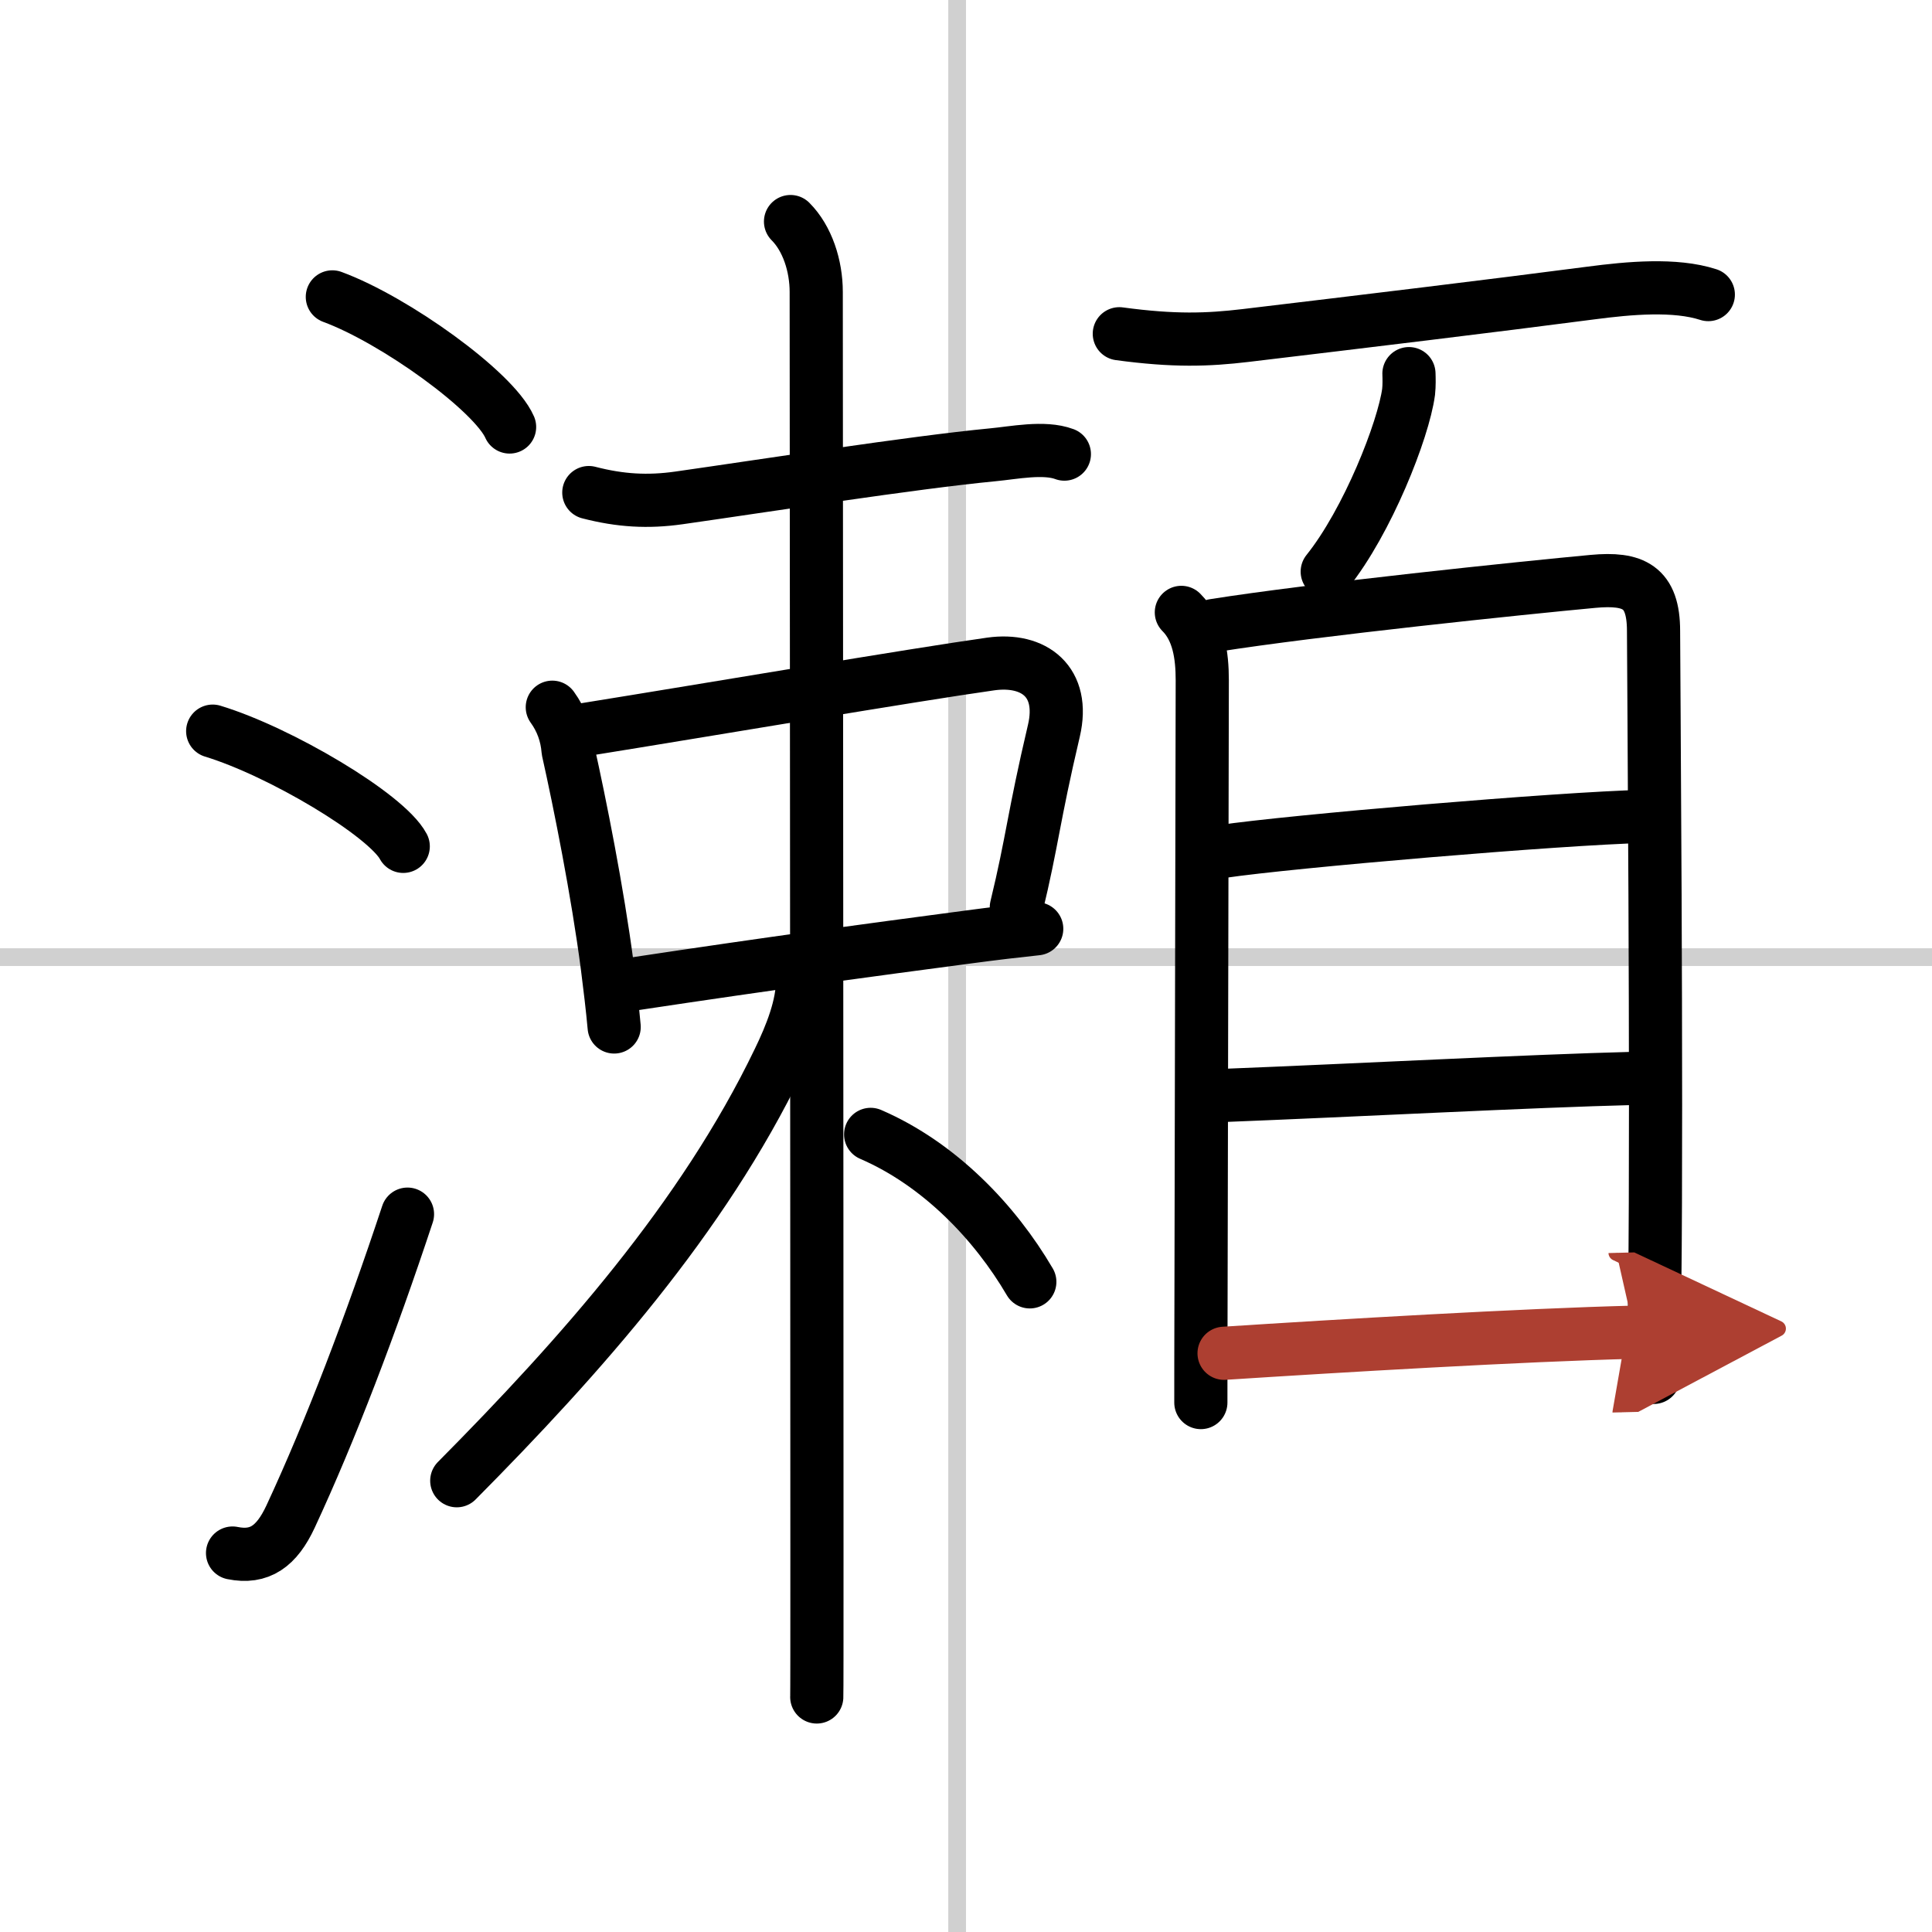
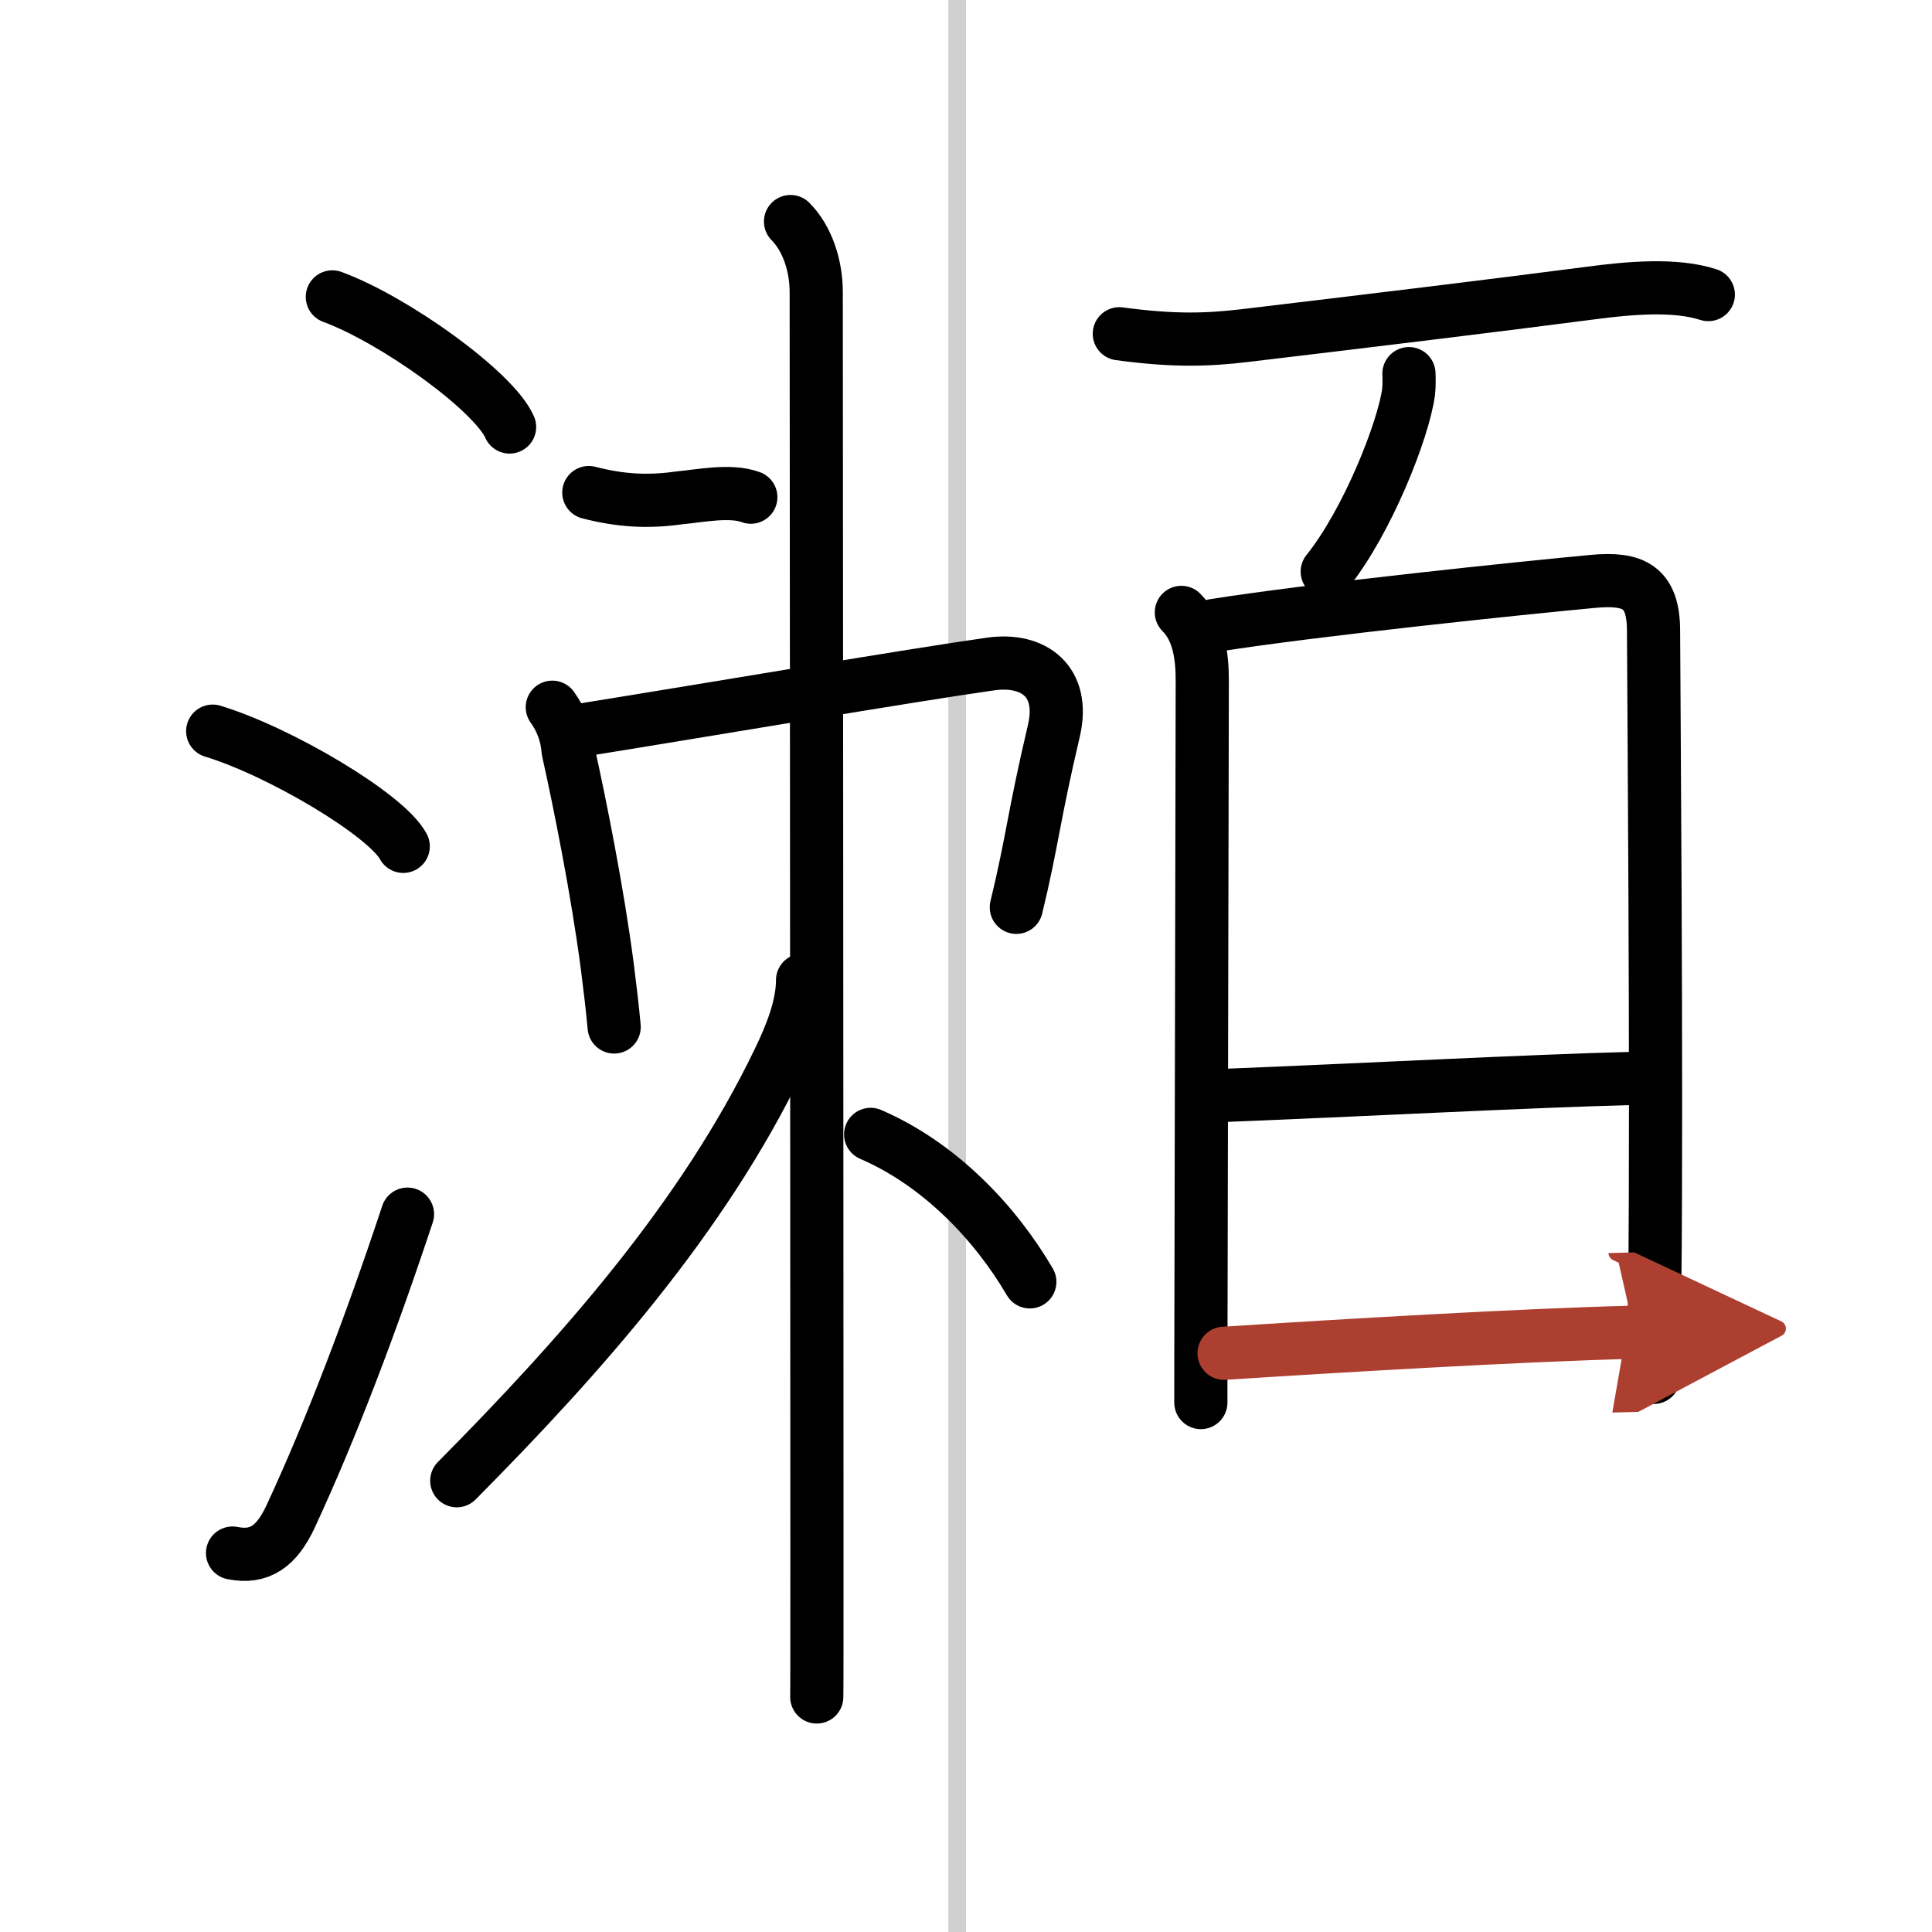
<svg xmlns="http://www.w3.org/2000/svg" width="400" height="400" viewBox="0 0 109 109">
  <defs>
    <marker id="a" markerWidth="4" orient="auto" refX="1" refY="5" viewBox="0 0 10 10">
      <polyline points="0 0 10 5 0 10 1 5" fill="#ad3f31" stroke="#ad3f31" />
    </marker>
  </defs>
  <g fill="none" stroke="#000" stroke-linecap="round" stroke-linejoin="round" stroke-width="3">
    <rect width="100%" height="100%" fill="#fff" stroke="#fff" />
    <line x1="54" x2="54" y2="109" stroke="#d0d0d0" stroke-width="1" />
-     <line x2="109" y1="54" y2="54" stroke="#d0d0d0" stroke-width="1" />
    <path d="m18.75 16.75c3.53 1.3 9.12 5.33 10 7.34" />
    <path d="m12 41.25c3.79 1.15 9.8 4.72 10.75 6.5" />
    <path d="m13.12 87.62c1.53 0.31 2.49-0.38 3.27-2.05 2.27-4.88 4.54-10.85 6.6-17.07" />
-     <path d="M33.22,27.79c1.78,0.46,3.33,0.55,5.09,0.3C43.17,27.4,51.42,26.1,56,25.66c1.19-0.11,2.9-0.47,4.05-0.04" />
+     <path d="M33.22,27.79c1.78,0.46,3.33,0.55,5.09,0.3c1.19-0.11,2.9-0.47,4.05-0.04" />
    <path d="m31.16 39.9c0.52 0.72 0.82 1.54 0.89 2.44 0.67 3 1.66 7.96 2.21 12.16 0.15 1.18 0.29 2.34 0.39 3.44" />
    <path d="m33.06 41.15c7.03-1.13 18.51-3.08 22.84-3.69 2.45-0.34 4.2 1.01 3.56 3.76-1.17 4.97-1.2 6.17-2.12 9.97" />
-     <path d="m35.5 55.55c8.62-1.3 13.37-1.92 19.23-2.7 1.35-0.18 2.62-0.33 3.76-0.45" />
    <path d="m44.6 12.5c0.95 0.95 1.45 2.5 1.45 3.97 0 0.68 0.04 51.07 0.04 71.15 0 4.85 0 7.93-0.01 8.12" />
    <path d="m45.28 55.3c0 1.45-0.63 3.06-1.35 4.54-4.27 8.87-11.18 16.66-18.16 23.7" />
    <path d="m49.12 64c3.89 1.68 7.02 4.97 8.98 8.32" />
    <path d="m63.15 18.83c3.1 0.42 4.99 0.35 7.11 0.1 6.7-0.8 13.84-1.66 19.51-2.4 2.13-0.28 4.73-0.52 6.61 0.09" />
    <path d="m79.49 21.08c0.01 0.26 0.02 0.66-0.02 1.03-0.29 2.16-2.32 7.31-4.59 10.14" />
    <path d="m66.65 34.55c0.97 0.97 1.18 2.41 1.18 3.83 0 1.12-0.05 23.13-0.07 34.5-0.01 3.05-0.01 5.34-0.01 6.25" />
    <path d="m68.48 35.29c5.67-0.9 17.52-2.13 21.4-2.49 2.28-0.21 3.41 0.3 3.41 2.8 0 1.33 0.2 26.07 0.07 36.9-0.04 2.99-0.06 4.98-0.06 5.21" />
-     <path d="m68.94 48.04c3.82-0.57 19.11-1.87 23.8-1.98" />
    <path d="m68.84 61.81c7.91-0.31 17.4-0.82 23.39-0.97" />
    <path d="m69.06 76.35c6.5-0.42 16.76-1.03 23.15-1.19" marker-end="url(#a)" stroke="#ad3f31" />
  </g>
</svg>